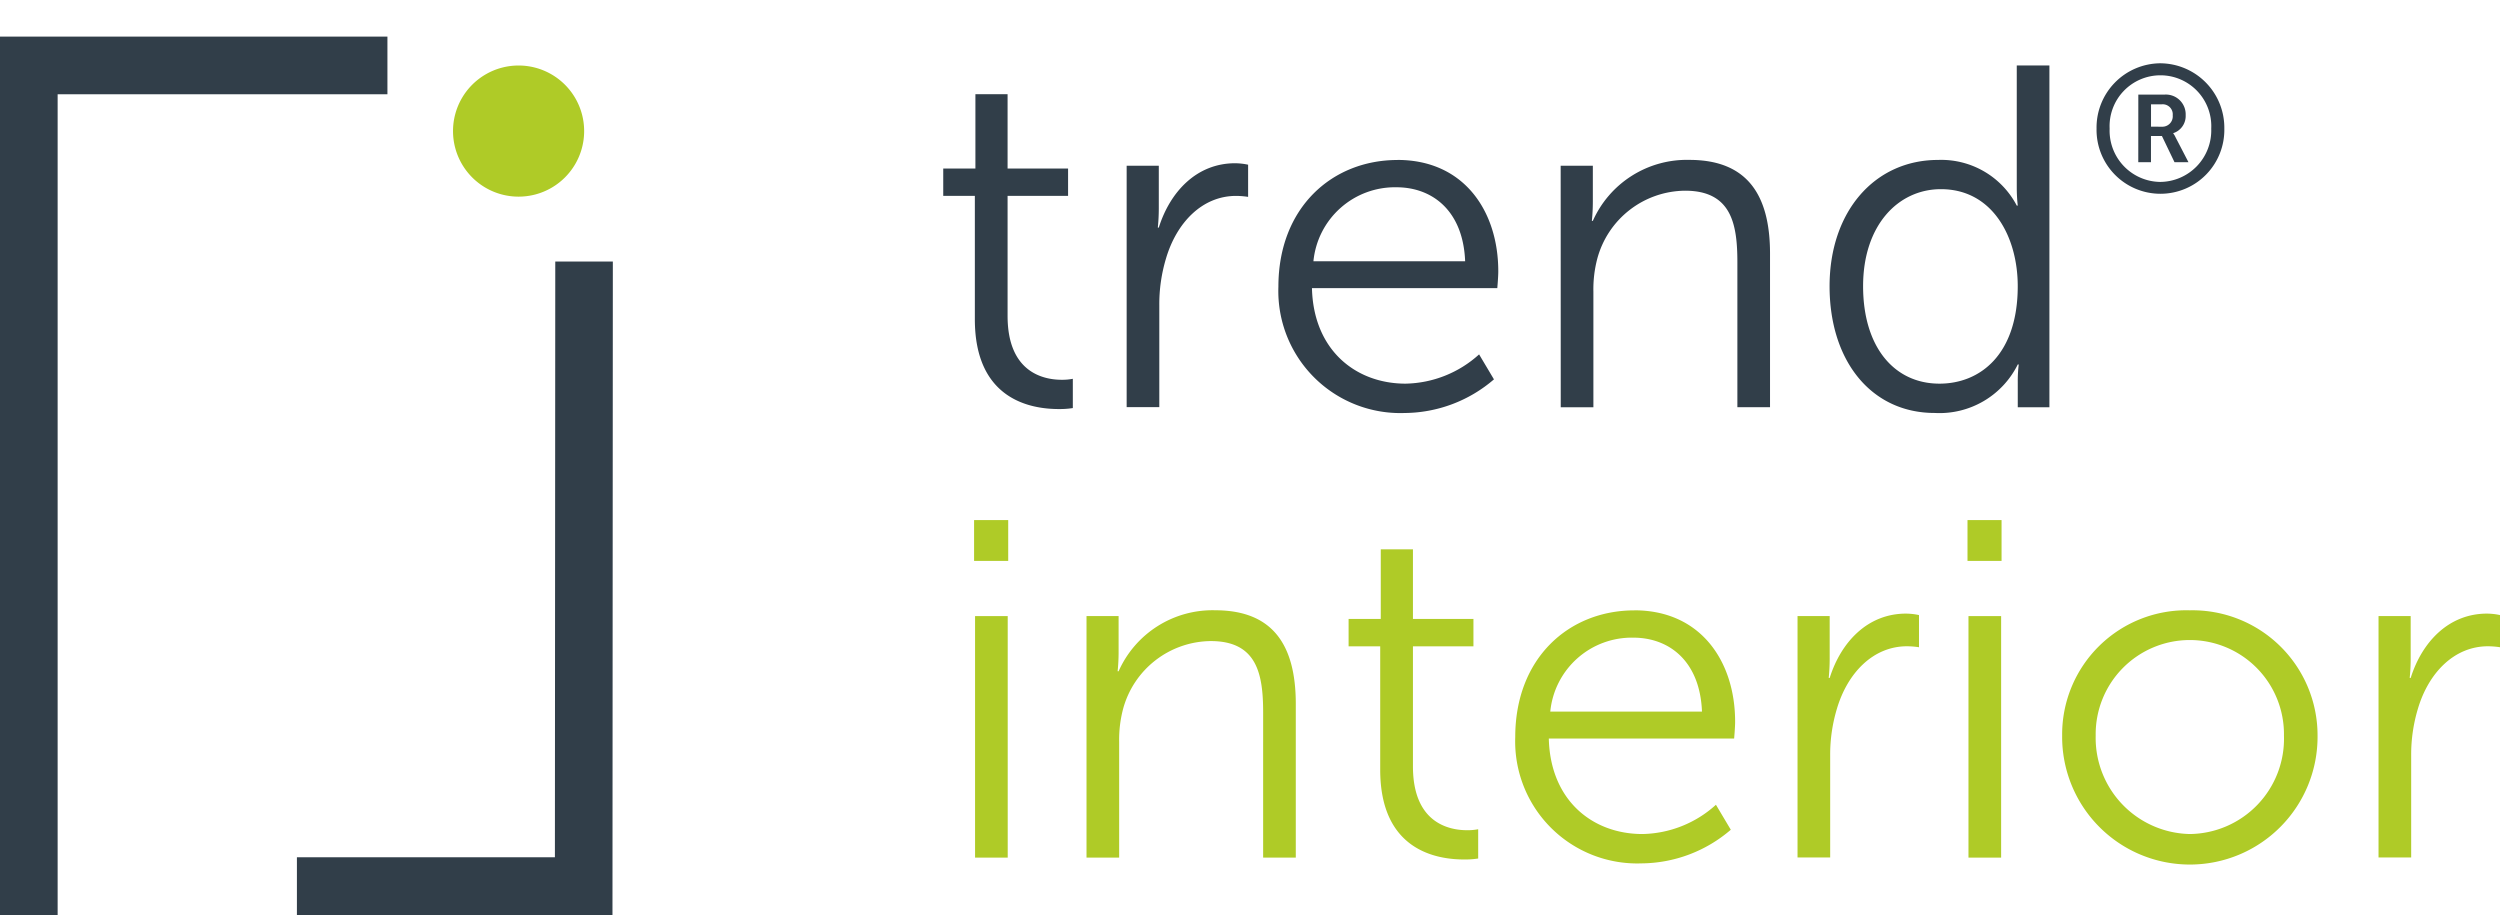
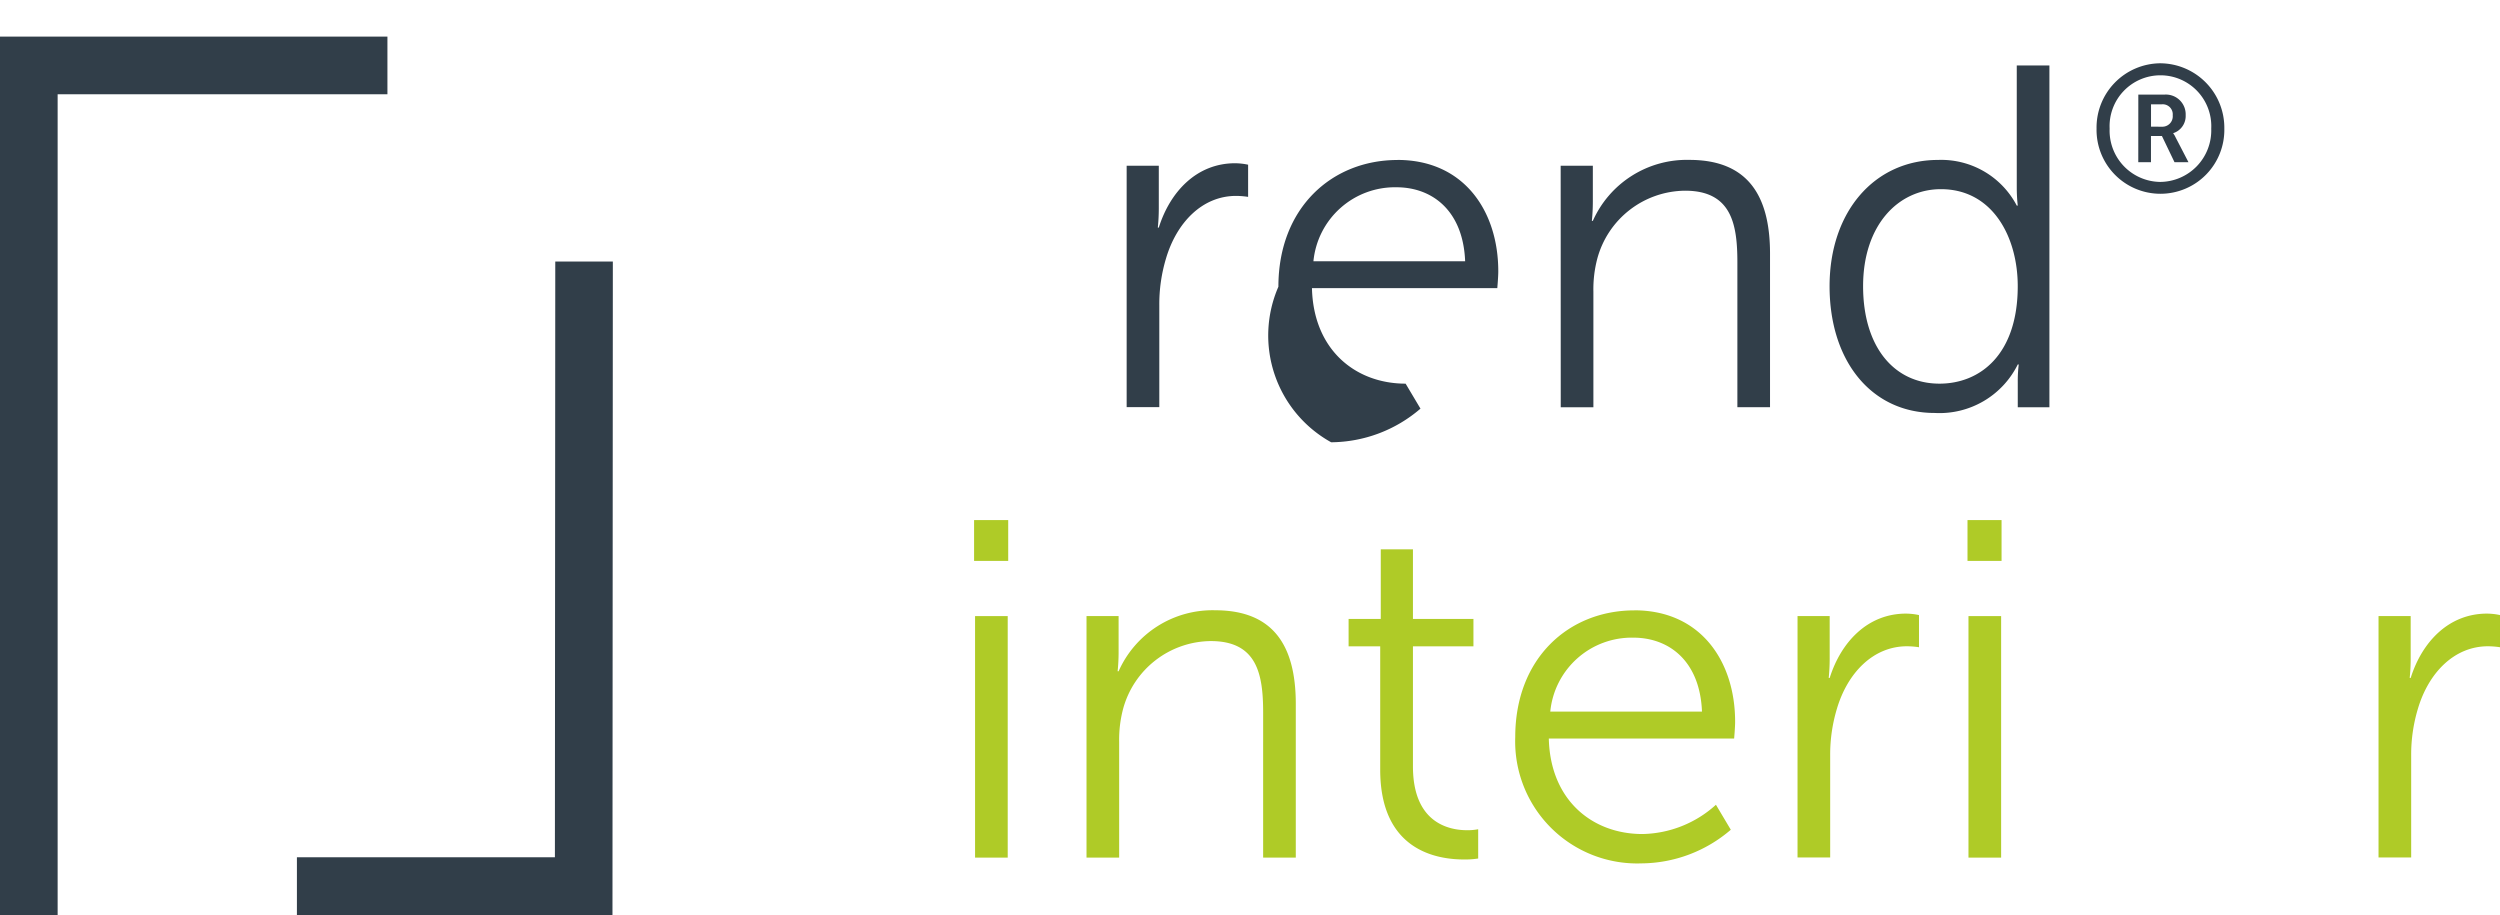
<svg xmlns="http://www.w3.org/2000/svg" id="LOGO_trendinterior" width="222.075" height="81.277" viewBox="0 0 222.075 81.277">
  <path id="Pfad_2108" data-name="Pfad 2108" d="M5.12,83.273H0V5.25H34.415v5.12H5.12Z" transform="translate(0 -1.996)" fill="#313e49" />
  <path id="Pfad_2109" data-name="Pfad 2109" d="M70.581,95.525H42.55V90.4H65.467L65.5,37.48h5.114Z" transform="translate(-16.175 -14.247)" fill="#313e49" />
-   <path id="Pfad_2110" data-name="Pfad 2110" d="M80.137,11.647a5.824,5.824,0,1,1,0-.006" transform="translate(-28.247)" fill="#afcb27" />
  <g id="Gruppe_3320" data-name="Gruppe 3320" transform="translate(83.788 5.814)">
-     <path id="Pfad_2111" data-name="Pfad 2111" d="M137.984,22.535H135.17v-2.43h2.858v-6.6h2.858v6.6h5.374v2.43h-5.374V33.2c0,5.033,3.2,5.672,4.816,5.672a4.9,4.9,0,0,0,.979-.087v2.6a7.553,7.553,0,0,1-1.24.087c-2.473,0-7.463-.812-7.463-7.978V22.535Z" transform="translate(-135.17 -10.95)" fill="#313e49" />
    <path id="Pfad_2112" data-name="Pfad 2112" d="M161.45,23.617h2.858v3.794a16.977,16.977,0,0,1-.087,1.7h.087c1.023-3.242,3.409-5.715,6.781-5.715a5.756,5.756,0,0,1,1.153.13v2.858a7.267,7.267,0,0,0-1.066-.087c-3.025,0-5.287,2.386-6.223,5.542a14.1,14.1,0,0,0-.6,4.178v9.044h-2.9V23.617Z" transform="translate(-145.16 -14.709)" fill="#313e49" />
-     <path id="Pfad_2113" data-name="Pfad 2113" d="M193.775,22.92c5.926,0,8.957,4.562,8.957,9.893,0,.514-.087,1.494-.087,1.494H186.182c.13,5.5,3.88,8.486,8.319,8.486a9.977,9.977,0,0,0,6.527-2.6l1.32,2.219a12.287,12.287,0,0,1-7.934,2.988A10.84,10.84,0,0,1,183.2,34.183c0-7.036,4.779-11.257,10.575-11.257Zm6.013,9c-.174-4.475-2.9-6.571-6.1-6.571a7.272,7.272,0,0,0-7.376,6.571Z" transform="translate(-153.428 -14.527)" fill="#313e49" />
+     <path id="Pfad_2113" data-name="Pfad 2113" d="M193.775,22.92c5.926,0,8.957,4.562,8.957,9.893,0,.514-.087,1.494-.087,1.494H186.182c.13,5.5,3.88,8.486,8.319,8.486l1.32,2.219a12.287,12.287,0,0,1-7.934,2.988A10.84,10.84,0,0,1,183.2,34.183c0-7.036,4.779-11.257,10.575-11.257Zm6.013,9c-.174-4.475-2.9-6.571-6.1-6.571a7.272,7.272,0,0,0-7.376,6.571Z" transform="translate(-153.428 -14.527)" fill="#313e49" />
    <path id="Pfad_2114" data-name="Pfad 2114" d="M223.65,23.434h2.858v3.2a16.974,16.974,0,0,1-.087,1.7h.087a9.137,9.137,0,0,1,8.573-5.418c5.077,0,7.166,3.031,7.166,8.319v13.65h-2.9V32.007c0-3.372-.514-6.354-4.649-6.354a8.15,8.15,0,0,0-7.8,6.056,10.671,10.671,0,0,0-.341,2.9V44.888h-2.9Z" transform="translate(-168.804 -14.527)" fill="#313e49" />
    <path id="Pfad_2115" data-name="Pfad 2115" d="M271.819,17.773a7.572,7.572,0,0,1,6.992,4.054h.087a15.2,15.2,0,0,1-.087-1.618V9.38h2.9V39.741H278.9V37.479a11.889,11.889,0,0,1,.087-1.537H278.9a7.758,7.758,0,0,1-7.376,4.308c-5.628,0-9.341-4.606-9.341-11.257s4.011-11.22,9.639-11.22Zm.13,19.873c3.583,0,6.949-2.56,6.949-8.66,0-4.351-2.219-8.616-6.825-8.616-3.794,0-6.912,3.2-6.912,8.616s2.771,8.66,6.781,8.66Z" transform="translate(-183.45 -9.38)" fill="#313e49" />
  </g>
  <path id="Pfad_2116" data-name="Pfad 2116" d="M306.093,9.07a5.726,5.726,0,0,1,5.7,5.808,5.676,5.676,0,1,1-11.35,0,5.709,5.709,0,0,1,5.653-5.808Zm0,10.538a4.573,4.573,0,0,0,4.537-4.73,4.518,4.518,0,1,0-9.025,0A4.552,4.552,0,0,0,306.093,19.608Zm-1.94-7.755h2.306a1.759,1.759,0,0,1,1.9,1.829,1.6,1.6,0,0,1-1.1,1.593v.031a1.641,1.641,0,0,1,.2.335l1.147,2.213h-1.24l-1.116-2.325h-.973v2.325h-1.128Zm2.083,2.851a.927.927,0,0,0,.973-1.017.893.893,0,0,0-.973-.973h-.955V14.7Z" transform="translate(-114.206 -3.448)" fill="#313e49" />
  <g id="Gruppe_3321" data-name="Gruppe 3321" transform="translate(86.528 46.199)">
    <path id="Pfad_2117" data-name="Pfad 2117" d="M139.59,74.53h3.031v3.626H139.59Zm.087,8.529h2.9v21.454h-2.9Z" transform="translate(-139.59 -74.53)" fill="#afcb27" />
    <path id="Pfad_2118" data-name="Pfad 2118" d="M155.69,87.974h2.858v3.2a16.977,16.977,0,0,1-.087,1.7h.087a9.128,9.128,0,0,1,8.573-5.418c5.077,0,7.166,3.025,7.166,8.319v13.65h-2.9V96.547c0-3.372-.514-6.354-4.649-6.354a8.15,8.15,0,0,0-7.8,6.056,10.7,10.7,0,0,0-.341,2.9v10.277h-2.9V87.974Z" transform="translate(-145.71 -79.445)" fill="#afcb27" />
    <path id="Pfad_2119" data-name="Pfad 2119" d="M196.074,87.336H193.26v-2.43h2.858V78.72h2.858v6.186h5.374v2.43h-5.374V98c0,5.033,3.2,5.672,4.816,5.672a4.9,4.9,0,0,0,.979-.087v2.6a7.554,7.554,0,0,1-1.24.087c-2.473,0-7.463-.812-7.463-7.978V87.336Z" transform="translate(-159.992 -76.123)" fill="#afcb27" />
    <path id="Pfad_2120" data-name="Pfad 2120" d="M227.715,87.46c5.926,0,8.957,4.562,8.957,9.893,0,.514-.087,1.494-.087,1.494H220.122c.13,5.5,3.88,8.486,8.319,8.486a9.977,9.977,0,0,0,6.527-2.6l1.32,2.219a12.287,12.287,0,0,1-7.934,2.988A10.84,10.84,0,0,1,217.14,98.723c0-7.036,4.779-11.257,10.575-11.257Zm6.013,9c-.174-4.475-2.9-6.571-6.1-6.571a7.272,7.272,0,0,0-7.376,6.571Z" transform="translate(-169.069 -79.445)" fill="#afcb27" />
    <path id="Pfad_2121" data-name="Pfad 2121" d="M257.59,88.157h2.858v3.794a16.974,16.974,0,0,1-.087,1.7h.087c1.023-3.242,3.409-5.715,6.781-5.715a5.757,5.757,0,0,1,1.153.13v2.858a7.267,7.267,0,0,0-1.066-.087c-3.025,0-5.288,2.386-6.224,5.542a14.1,14.1,0,0,0-.6,4.178V109.6h-2.9V88.151Z" transform="translate(-184.445 -79.628)" fill="#afcb27" />
    <path id="Pfad_2122" data-name="Pfad 2122" d="M281.95,74.53h3.025v3.626H281.95Zm.087,8.529h2.9v21.454h-2.9Z" transform="translate(-193.705 -74.53)" fill="#afcb27" />
-     <path id="Pfad_2123" data-name="Pfad 2123" d="M306.854,87.46A11.109,11.109,0,0,1,318.2,98.593a11.344,11.344,0,1,1-22.687,0A11.029,11.029,0,0,1,306.854,87.46Zm0,19.873a8.463,8.463,0,0,0,8.362-8.74,8.363,8.363,0,1,0-16.724,0A8.541,8.541,0,0,0,306.854,107.333Z" transform="translate(-198.86 -79.445)" fill="#afcb27" />
    <path id="Pfad_2124" data-name="Pfad 2124" d="M340.85,88.157h2.858v3.794a16.974,16.974,0,0,1-.087,1.7h.087c1.023-3.242,3.409-5.715,6.781-5.715a5.757,5.757,0,0,1,1.153.13v2.858a7.267,7.267,0,0,0-1.066-.087c-3.025,0-5.288,2.386-6.224,5.542a14.1,14.1,0,0,0-.6,4.178V109.6h-2.9V88.151Z" transform="translate(-216.095 -79.628)" fill="#afcb27" />
  </g>
</svg>